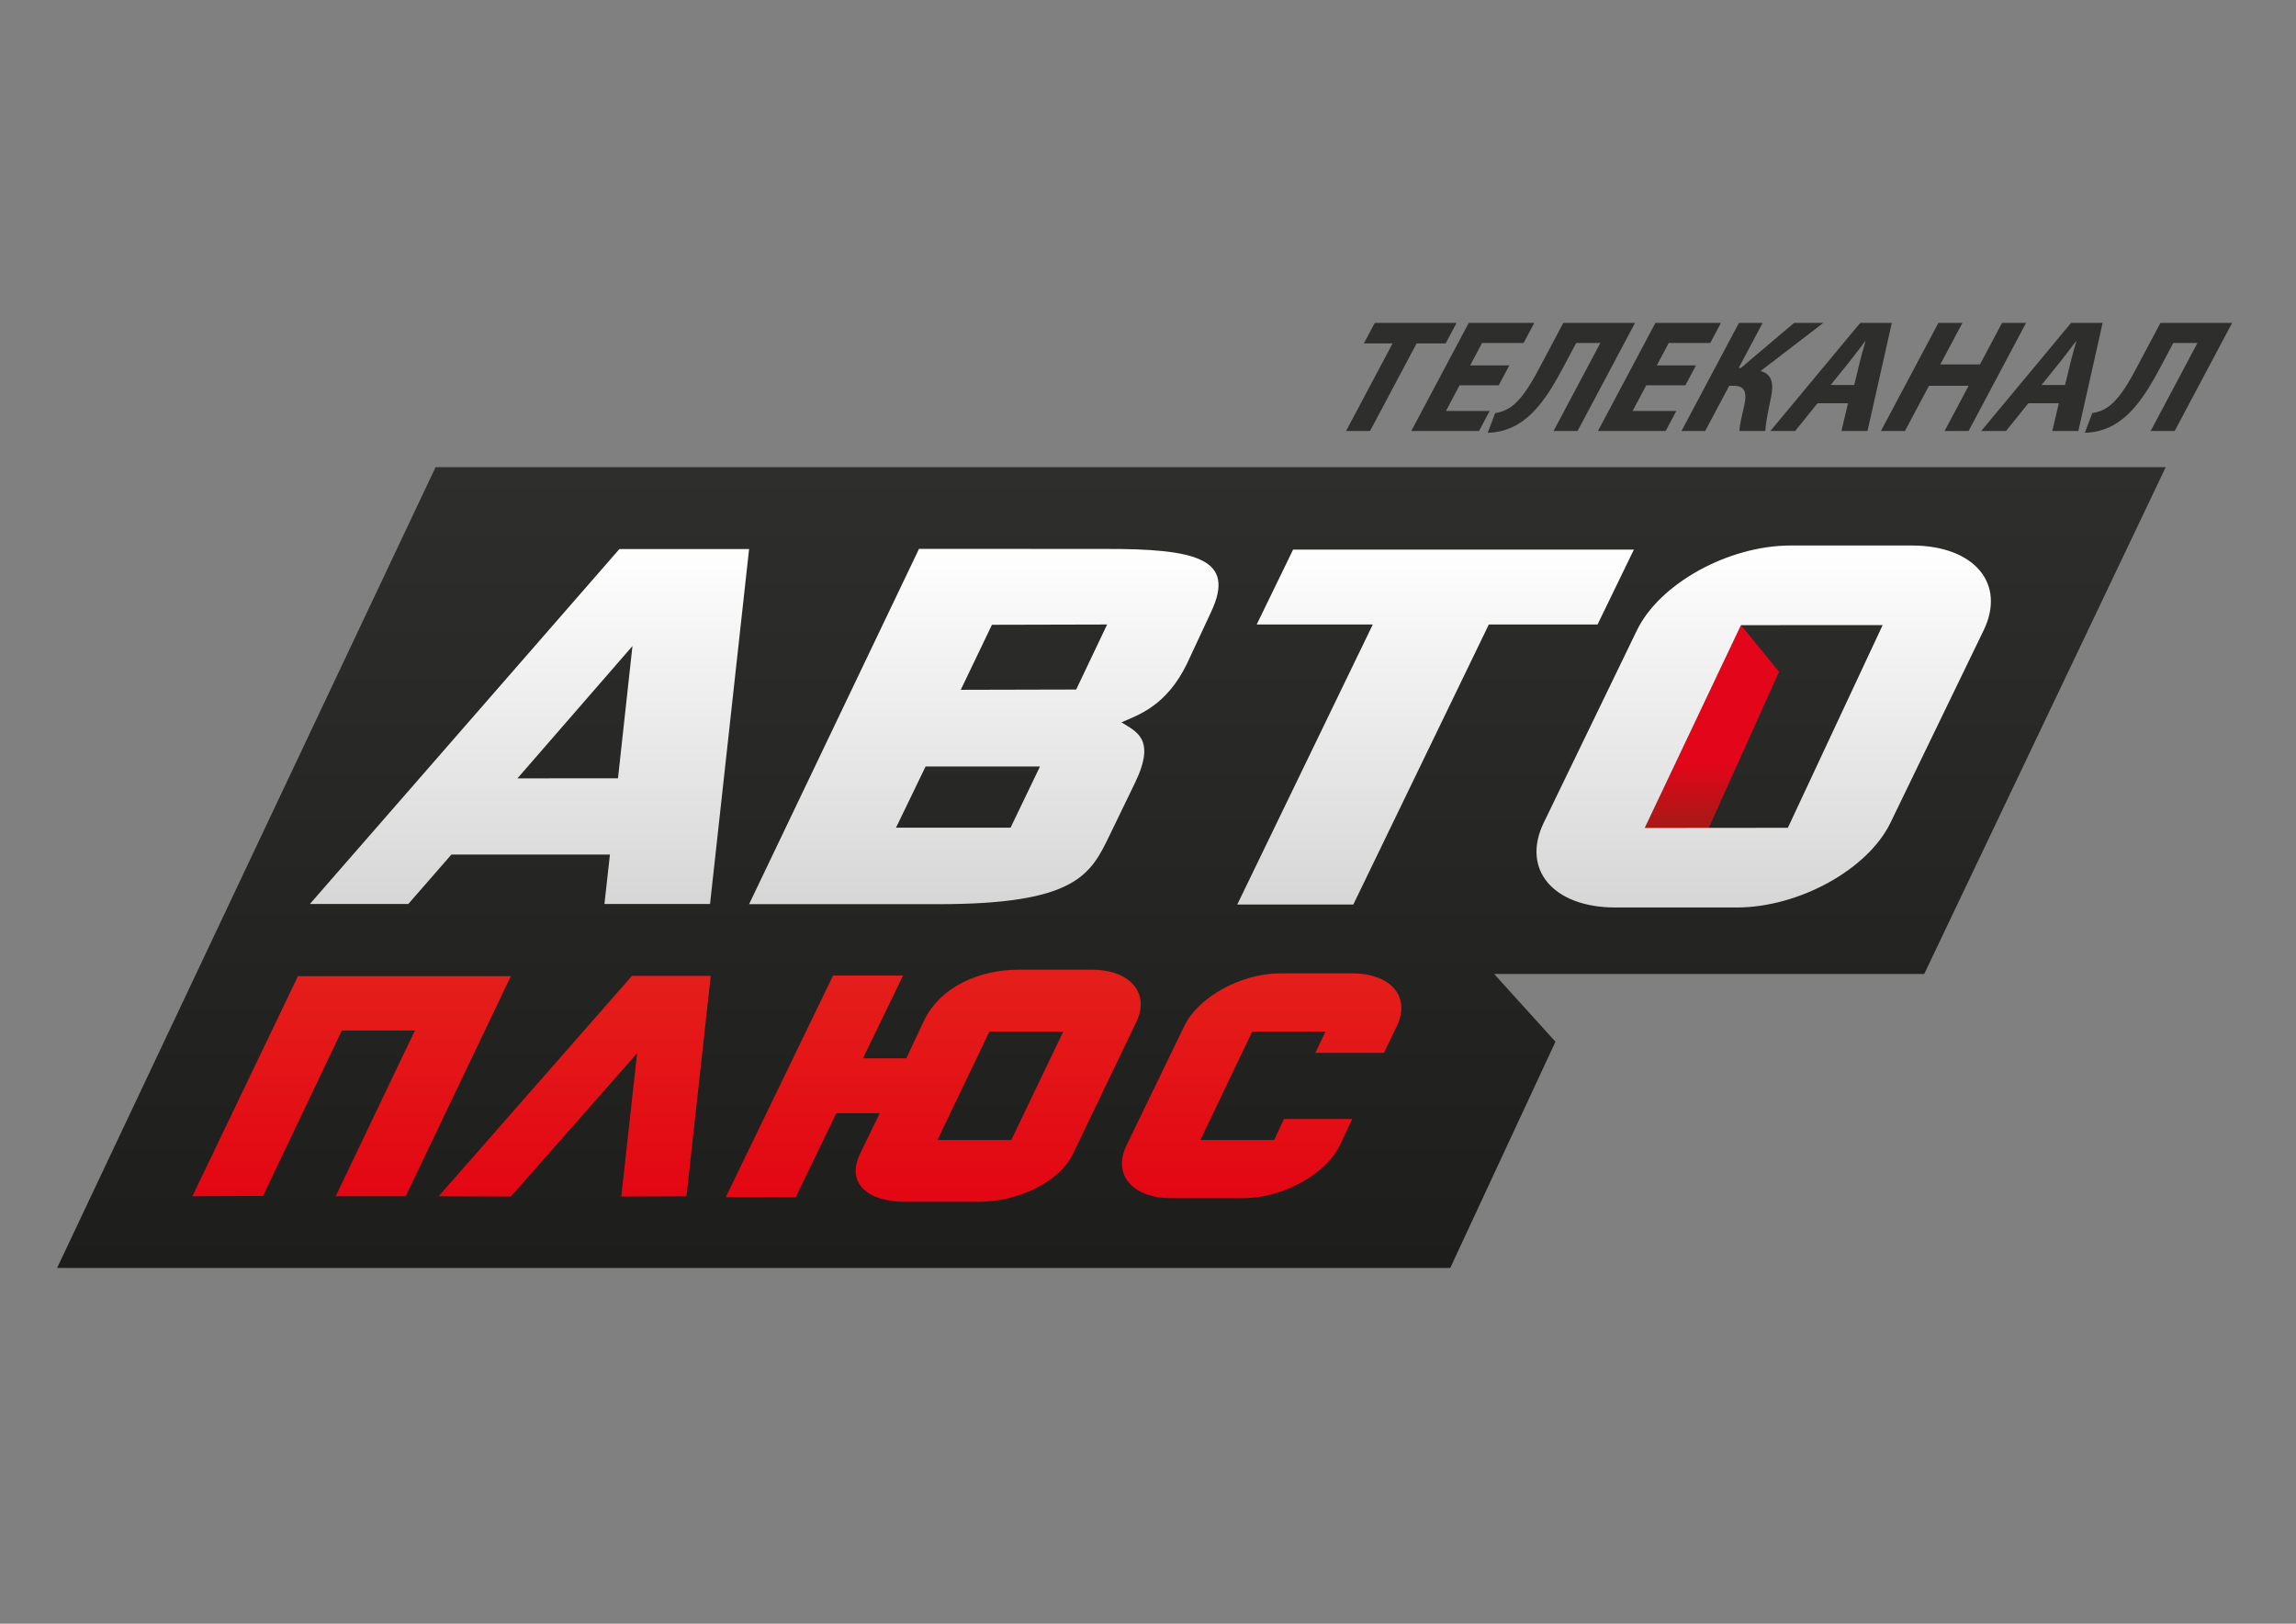
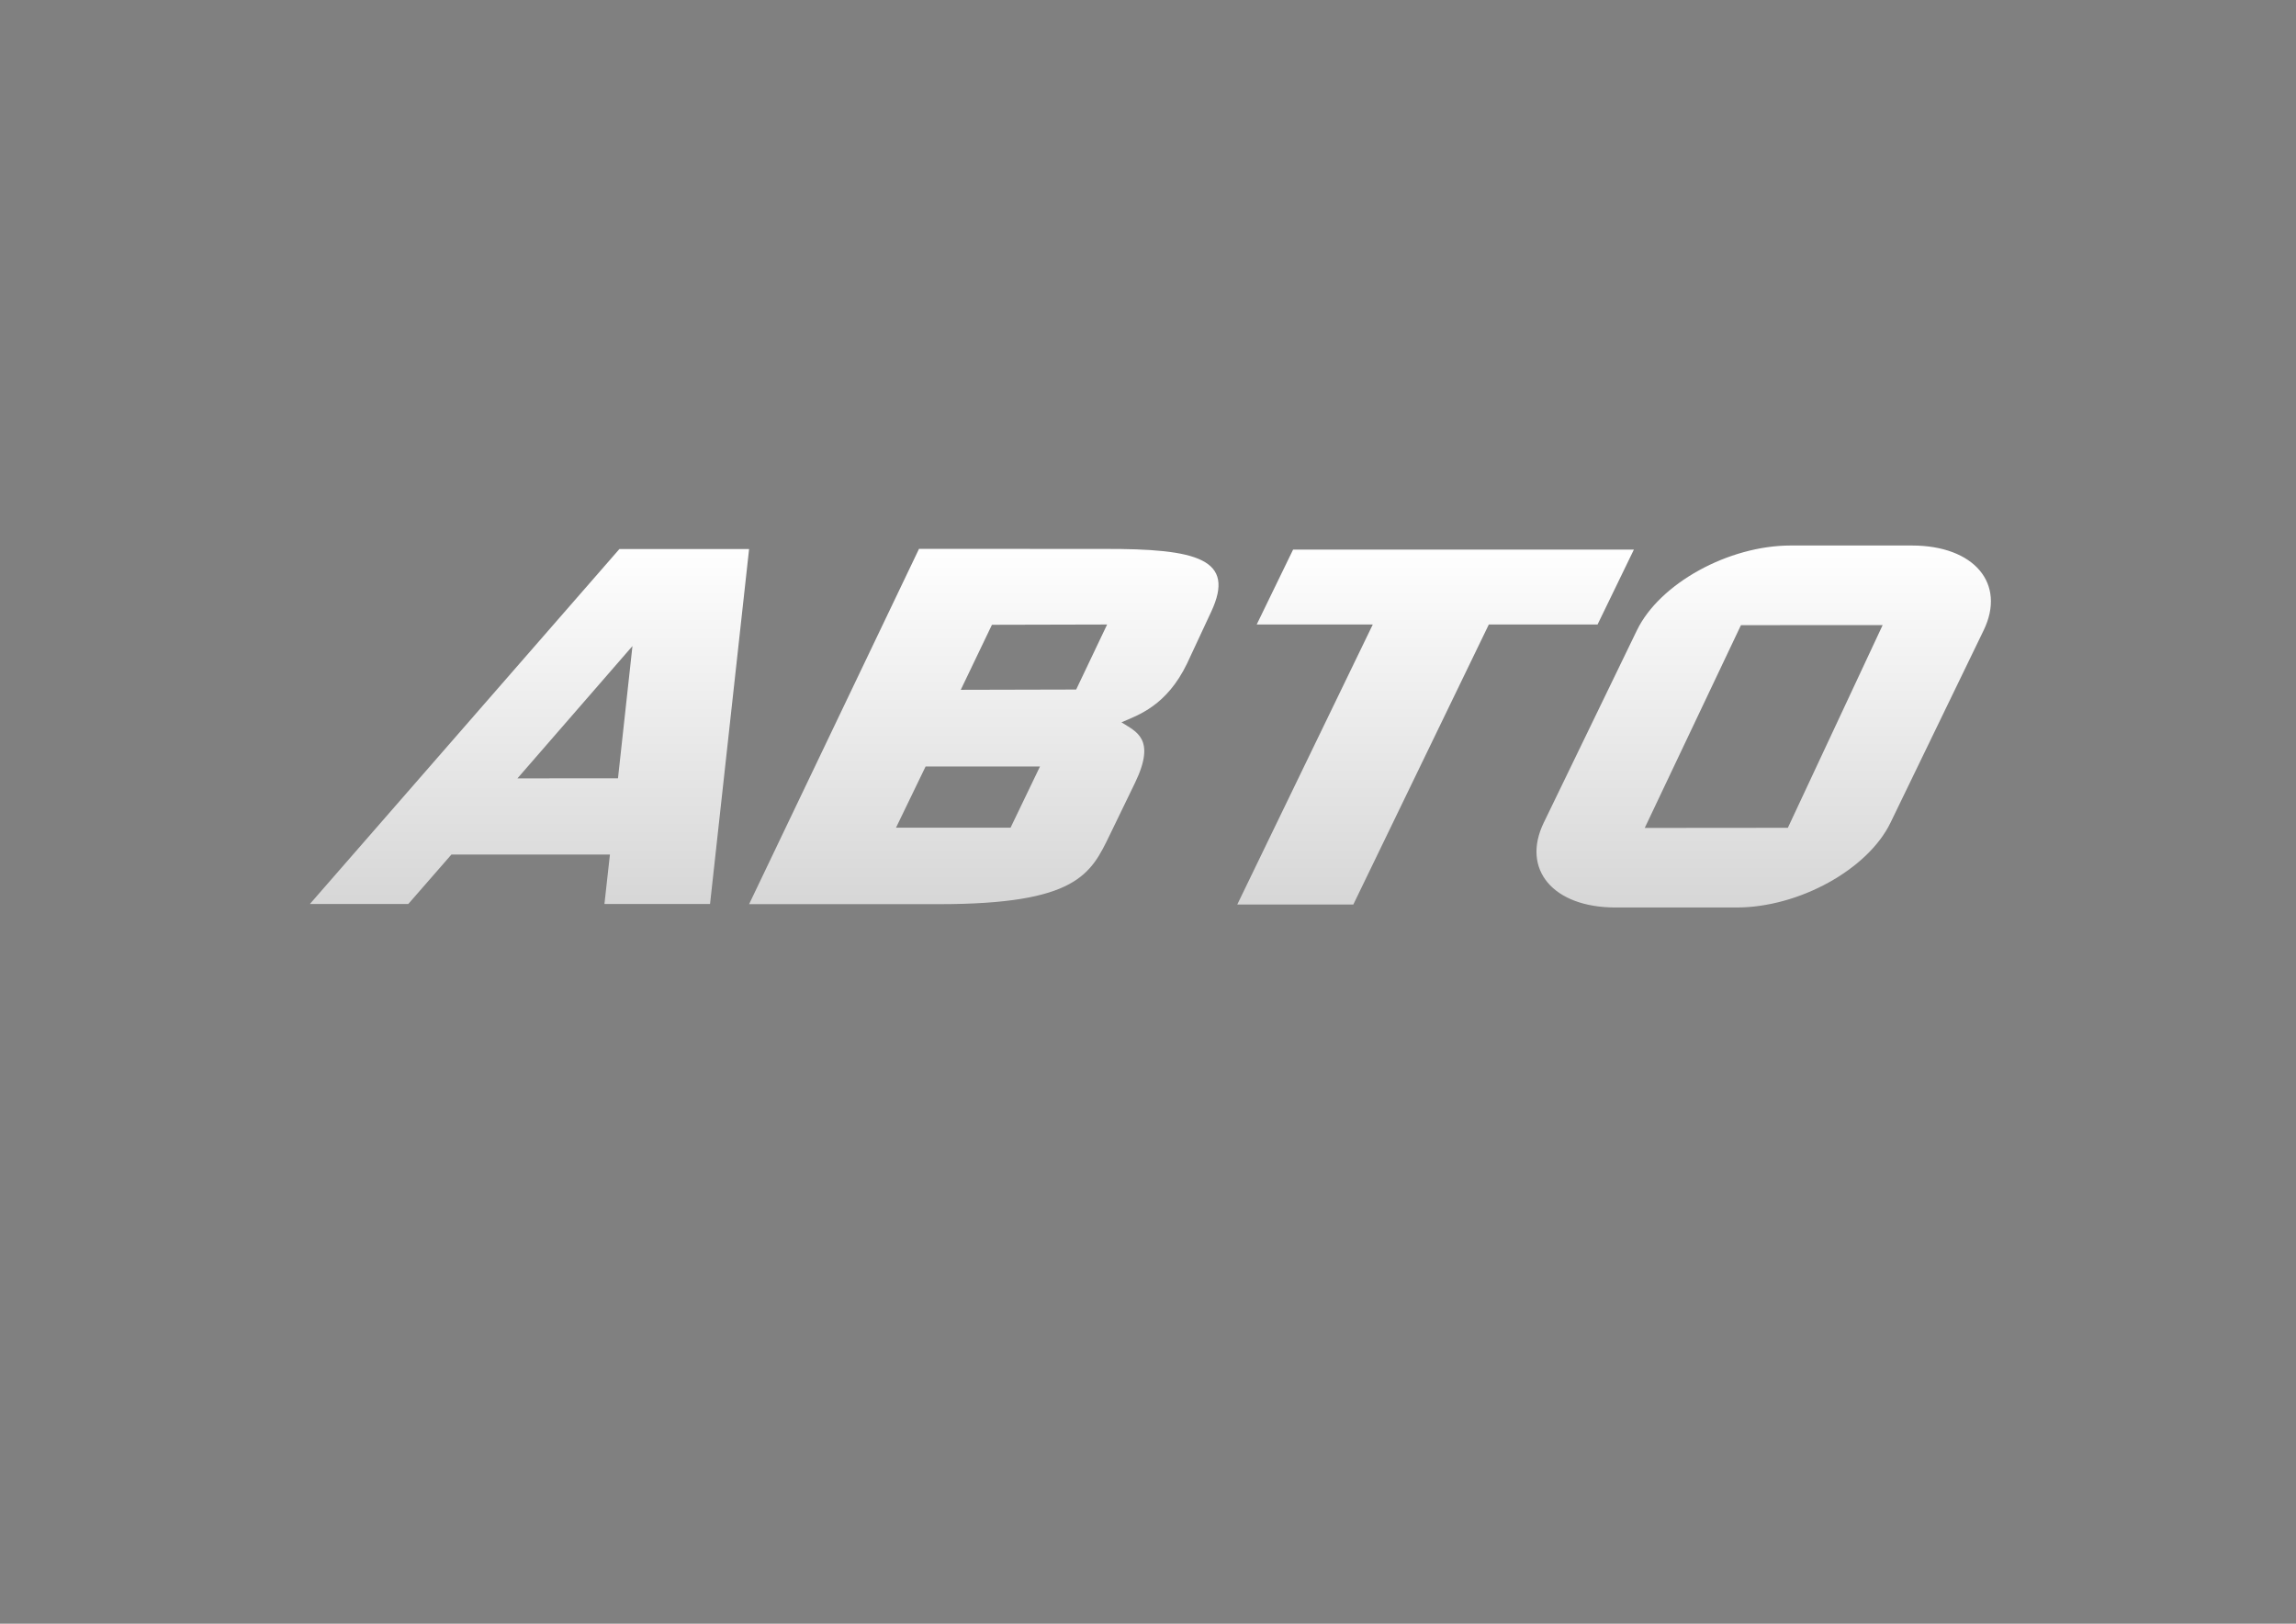
<svg xmlns="http://www.w3.org/2000/svg" xmlns:ns1="http://sodipodi.sourceforge.net/DTD/sodipodi-0.dtd" xmlns:ns2="http://www.inkscape.org/namespaces/inkscape" version="1.1" id="svg2" xml:space="preserve" width="1122.52" height="793.707" viewBox="0 0 1122.52 793.707" ns1:docname="Авто плюс с надписью CMYK.ai">
  <rect x="0" y="0" width="1122.52" height="793.707" fill="#808080" stroke="none" />
  <defs id="defs6">
    <linearGradient x1="0" y1="0" x2="1" y2="0" gradientUnits="userSpaceOnUse" gradientTransform="matrix(0,293.64,293.64,0,407.627,130.462)" spreadMethod="pad" id="linearGradient28">
      <stop style="stop-opacity:1;stop-color:#1d1d1b" offset="0" id="stop24" />
      <stop style="stop-opacity:1;stop-color:#2e2e2d" offset="1" id="stop26" />
    </linearGradient>
    <linearGradient x1="0" y1="0" x2="1" y2="0" gradientUnits="userSpaceOnUse" gradientTransform="matrix(0,85.113,85.113,0,292.273,154.717)" spreadMethod="pad" id="linearGradient48">
      <stop style="stop-opacity:1;stop-color:#e30613" offset="0" id="stop44" />
      <stop style="stop-opacity:1;stop-color:#e41f1a" offset="1" id="stop46" />
    </linearGradient>
    <linearGradient x1="0" y1="0" x2="1" y2="0" gradientUnits="userSpaceOnUse" gradientTransform="matrix(0,74.359,74.359,0,627.869,291.822)" spreadMethod="pad" id="linearGradient70">
      <stop style="stop-opacity:1;stop-color:#a61a16" offset="0" id="stop64" />
      <stop style="stop-opacity:1;stop-color:#e30519" offset="0.322" id="stop66" />
      <stop style="stop-opacity:1;stop-color:#e30519" offset="1" id="stop68" />
    </linearGradient>
    <linearGradient x1="0" y1="0" x2="1" y2="0" gradientUnits="userSpaceOnUse" gradientTransform="matrix(0,132.743,132.743,0,421.938,262.644)" spreadMethod="pad" id="linearGradient90">
      <stop style="stop-opacity:1;stop-color:#d6d6d6" offset="0" id="stop86" />
      <stop style="stop-opacity:1;stop-color:#ffffff" offset="1" id="stop88" />
    </linearGradient>
    <clipPath clipPathUnits="userSpaceOnUse" id="clipPath100">
-       <path d="M 0,595.28 H 841.89 V 0 H 0 Z" id="path98" />
-     </clipPath>
+       </clipPath>
  </defs>
  <ns1:namedview pagecolor="#ffffff" bordercolor="#666666" borderopacity="1" objecttolerance="10" gridtolerance="10" guidetolerance="10" ns2:pageopacity="0" ns2:pageshadow="2" ns2:window-width="640" ns2:window-height="480" id="namedview4" />
  <g id="g10" ns2:groupmode="layer" ns2:label="Авто плюс с надписью CMYK" transform="matrix(1.333,0,0,-1.333,0,793.707)">
    <g id="g12">
      <g id="g14">
        <g id="g20">
          <g id="g22">
-             <path d="m 548.003,238.26 22.489,-24.838 -38.587,-82.96 H 20.942 l 138.805,293.64 H 794.312 L 705.738,238.26 Z" style="fill:url(#linearGradient28);stroke:none" id="path30" />
-           </g>
+             </g>
        </g>
      </g>
    </g>
    <g id="g32">
      <g id="g34">
        <g id="g40">
          <g id="g42">
-             <path d="m 373.646,239.83 c -14.193,0 -28.957,-6.015 -35.045,-19.303 v 0 l -6.2,-13.191 h -15.882 l 14.688,30.343 h -25.663 l -39.355,-81.27 h 25.67 l 14.9,30.793 h 15.885 l -7.19,-14.843 c -5.169,-10.657 2.457,-17.642 16.638,-17.642 v 0 h 26.756 c 14.194,0 29.57,6.985 34.728,17.642 v 0 l 23.143,48.168 c 5.169,10.65 -2.136,19.303 -16.332,19.303 v 0 z m -10.749,-22.672 h 27.077 l -19.056,-39.772 h -27.08 z m 106.495,21.324 c -14.192,0 -29.871,-8.66 -35.039,-19.304 v 0 l -21.208,-43.809 c -5.156,-10.657 2.155,-19.302 16.348,-19.302 v 0 h 26.6 c 14.179,0 30.12,8.645 35.289,19.302 v 0 l 4.591,9.721 H 470.89 l -3.552,-7.704 h -27.066 l 19.026,39.772 h 26.85 l -3.726,-7.812 h 25.19 l 4.714,9.832 c 5.169,10.644 -2.153,19.304 -16.346,19.304 v 0 z m -237.6,-0.917 -70.919,-80.815 26.501,-0.098 46.294,52.53 -5.802,-52.53 23.917,0.098 8.892,80.815 z m -122.513,-0.113 -38.717,-80.682 25.909,0.099 28.919,60.667 h 26.787 L 123.133,156.77 h 25.687 l 38.554,80.682 z" style="fill:url(#linearGradient48);stroke:none" id="path50" />
-           </g>
+             </g>
        </g>
      </g>
    </g>
    <g id="g52">
      <g id="g54">
        <g id="g60">
          <g id="g62">
-             <path d="m 603.238,291.822 23.499,0.009 25.761,57.256 -13.972,17.093 z" style="fill:url(#linearGradient70);stroke:none" id="path72" />
-           </g>
+             </g>
        </g>
      </g>
    </g>
    <g id="g74">
      <g id="g76">
        <g id="g82">
          <g id="g84">
            <path d="m 656.791,395.387 c -22.85,0 -48.11,-13.933 -56.426,-31.105 v 0 L 566.2,293.744 c -8.315,-17.173 3.455,-31.1 26.305,-31.1 v 0 h 44.425 c 22.849,0 48.123,13.927 56.45,31.1 v 0 l 34.159,70.538 c 8.323,17.172 -3.48,31.105 -26.33,31.105 v 0 z m -18.265,-29.207 51.974,0.024 -34.77,-74.336 -52.492,-0.046 z M 274.745,263.863 h 69.476 c 50.781,0 55.839,10.981 62.862,25.492 v 0 l 9.196,18.986 c 7.894,16.302 0.301,18.8 -4.966,22.212 v 0 c 6.174,2.659 16.545,6.023 24.059,21.55 v 0 l 8.84,18.956 c 9.082,19.35 -4.842,23.221 -39.67,23.074 v 0 l -67.473,0.033 z m 89.066,102.452 42.247,0.102 -11.352,-23.845 -42.327,-0.102 z m -24.334,-51.968 h 41.955 l -10.794,-22.44 H 328.627 Z M 227.18,394.094 113.669,263.941 h 36.095 l 15.792,18.112 h 58.146 l -2.013,-18.112 h 38.733 l 14.322,130.153 z m 4.786,-35.573 -5.309,-48.506 -36.872,-0.017 z M 474.267,393.89 460.92,366.417 h 42.573 l -49.7,-102.677 h 42.567 l 49.692,102.677 h 39.88 l 13.328,27.473 z" style="fill:url(#linearGradient90);stroke:none" id="path92" />
          </g>
        </g>
      </g>
    </g>
    <g id="g94">
      <g id="g96" clip-path="url(#clipPath100)">
        <g id="g102" transform="translate(818.673,477.009)">
-           <path d="m 0,0 -21.067,-39.622 h -8.805 l 17.161,32.273 h -8.86 l -5.002,-9.406 c -5.407,-10.169 -10.87,-18.046 -18.653,-21.574 -2.563,-1.117 -5.665,-1.94 -8.792,-1.94 l 2.743,7.23 c 2.036,0.237 4.038,1.059 5.587,2.117 3.686,2.469 6.983,7.584 10.172,13.58 L -26.295,0 Z m -61.271,-22.75 2.039,8.406 c 0.555,2.352 1.421,5.29 2.092,7.642 h -0.115 c -1.829,-2.352 -4.003,-5.349 -5.859,-7.642 L -69.9,-22.75 Z m -13.467,-6.703 -8.188,-10.169 h -9.093 L -59.079,0 h 11.583 L -56.4,-39.622 h -9.556 l 2.394,10.169 z M -98.93,0 l -8.093,-15.226 h 14.536 L -84.393,0 h 8.804 l -21.067,-39.622 h -8.804 l 8.816,16.578 h -14.537 l -8.815,-16.578 h -8.805 L -107.733,0 Z m -39.668,-22.75 2.038,8.406 c 0.556,2.352 1.422,5.29 2.093,7.642 h -0.115 c -1.829,-2.352 -4.002,-5.349 -5.859,-7.642 l -6.786,-8.406 z m -13.466,-6.703 -8.189,-10.169 h -9.093 L -136.405,0 h 11.583 l -8.906,-39.622 h -9.554 l 2.393,10.169 z M -172.198,0 l -8.783,-16.519 h 0.808 L -160.673,0 h 10.714 l -22.988,-17.636 c 4.382,-1.235 4.764,-4.762 3.856,-9.523 -0.861,-4.234 -1.868,-8.525 -2.109,-12.463 h -9.499 c 0.106,2.703 0.977,5.761 1.614,8.7 1.044,4.468 1.063,7.878 -3.686,7.878 h -1.681 l -8.815,-16.578 h -8.688 L -180.888,0 Z m -28.323,-22.868 h -14.362 l -5.001,-9.406 h 16.042 l -3.907,-7.348 h -24.847 L -211.527,0 h 24.035 l -3.907,-7.349 h -15.232 l -4.376,-8.23 h 14.362 z M -219.001,0 -240.069,-39.622 h -8.804 l 17.161,32.273 h -8.86 l -5.003,-9.406 c -5.406,-10.169 -10.869,-18.046 -18.652,-21.574 -2.563,-1.117 -5.665,-1.94 -8.793,-1.94 l 2.744,7.23 c 2.036,0.237 4.038,1.059 5.587,2.117 3.686,2.469 6.983,7.584 10.171,13.58 L -245.296,0 Z m -49.982,-22.868 h -14.363 l -5.001,-9.406 h 16.043 l -3.908,-7.348 h -24.847 L -279.99,0 h 24.035 l -3.907,-7.349 h -15.232 l -4.376,-8.23 h 14.363 z m -38.93,15.344 h -10.541 L -314.452,0 h 30 l -4.002,-7.524 h -10.656 l -17.067,-32.098 h -8.802 z" style="fill:#2e2e2d;fill-opacity:1;fill-rule:nonzero;stroke:none" id="path104" />
-         </g>
+           </g>
      </g>
    </g>
  </g>
</svg>